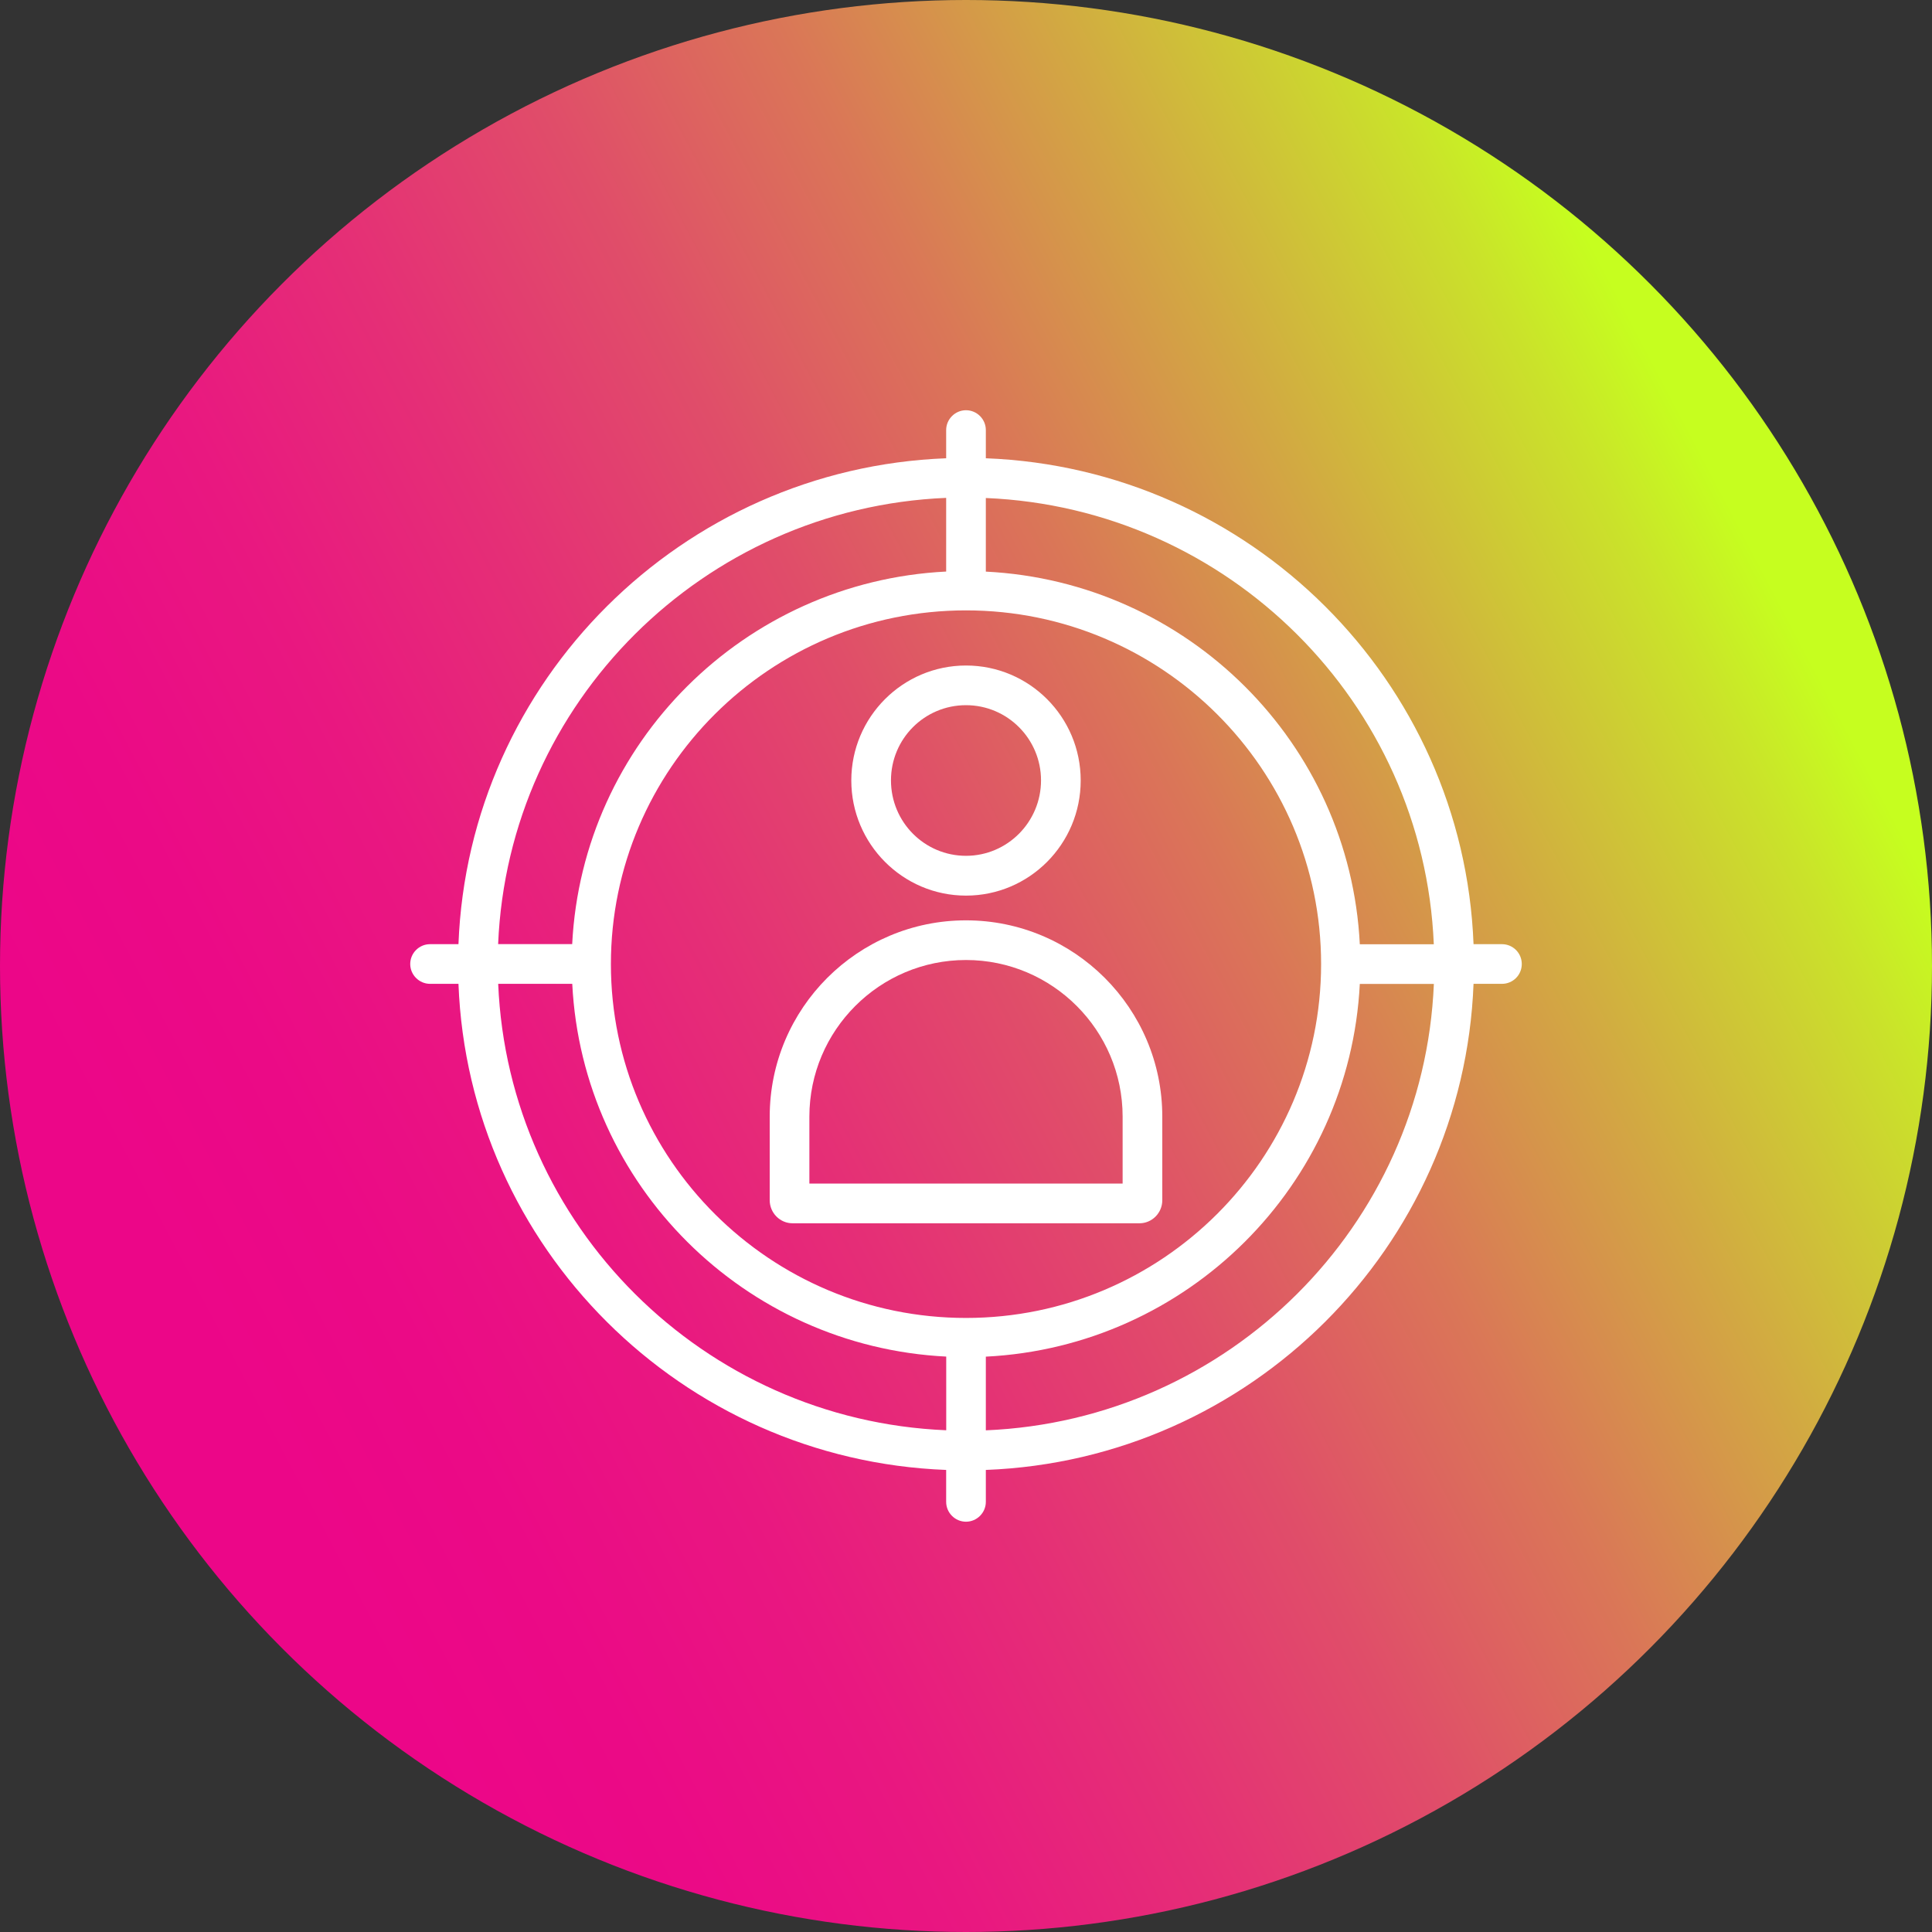
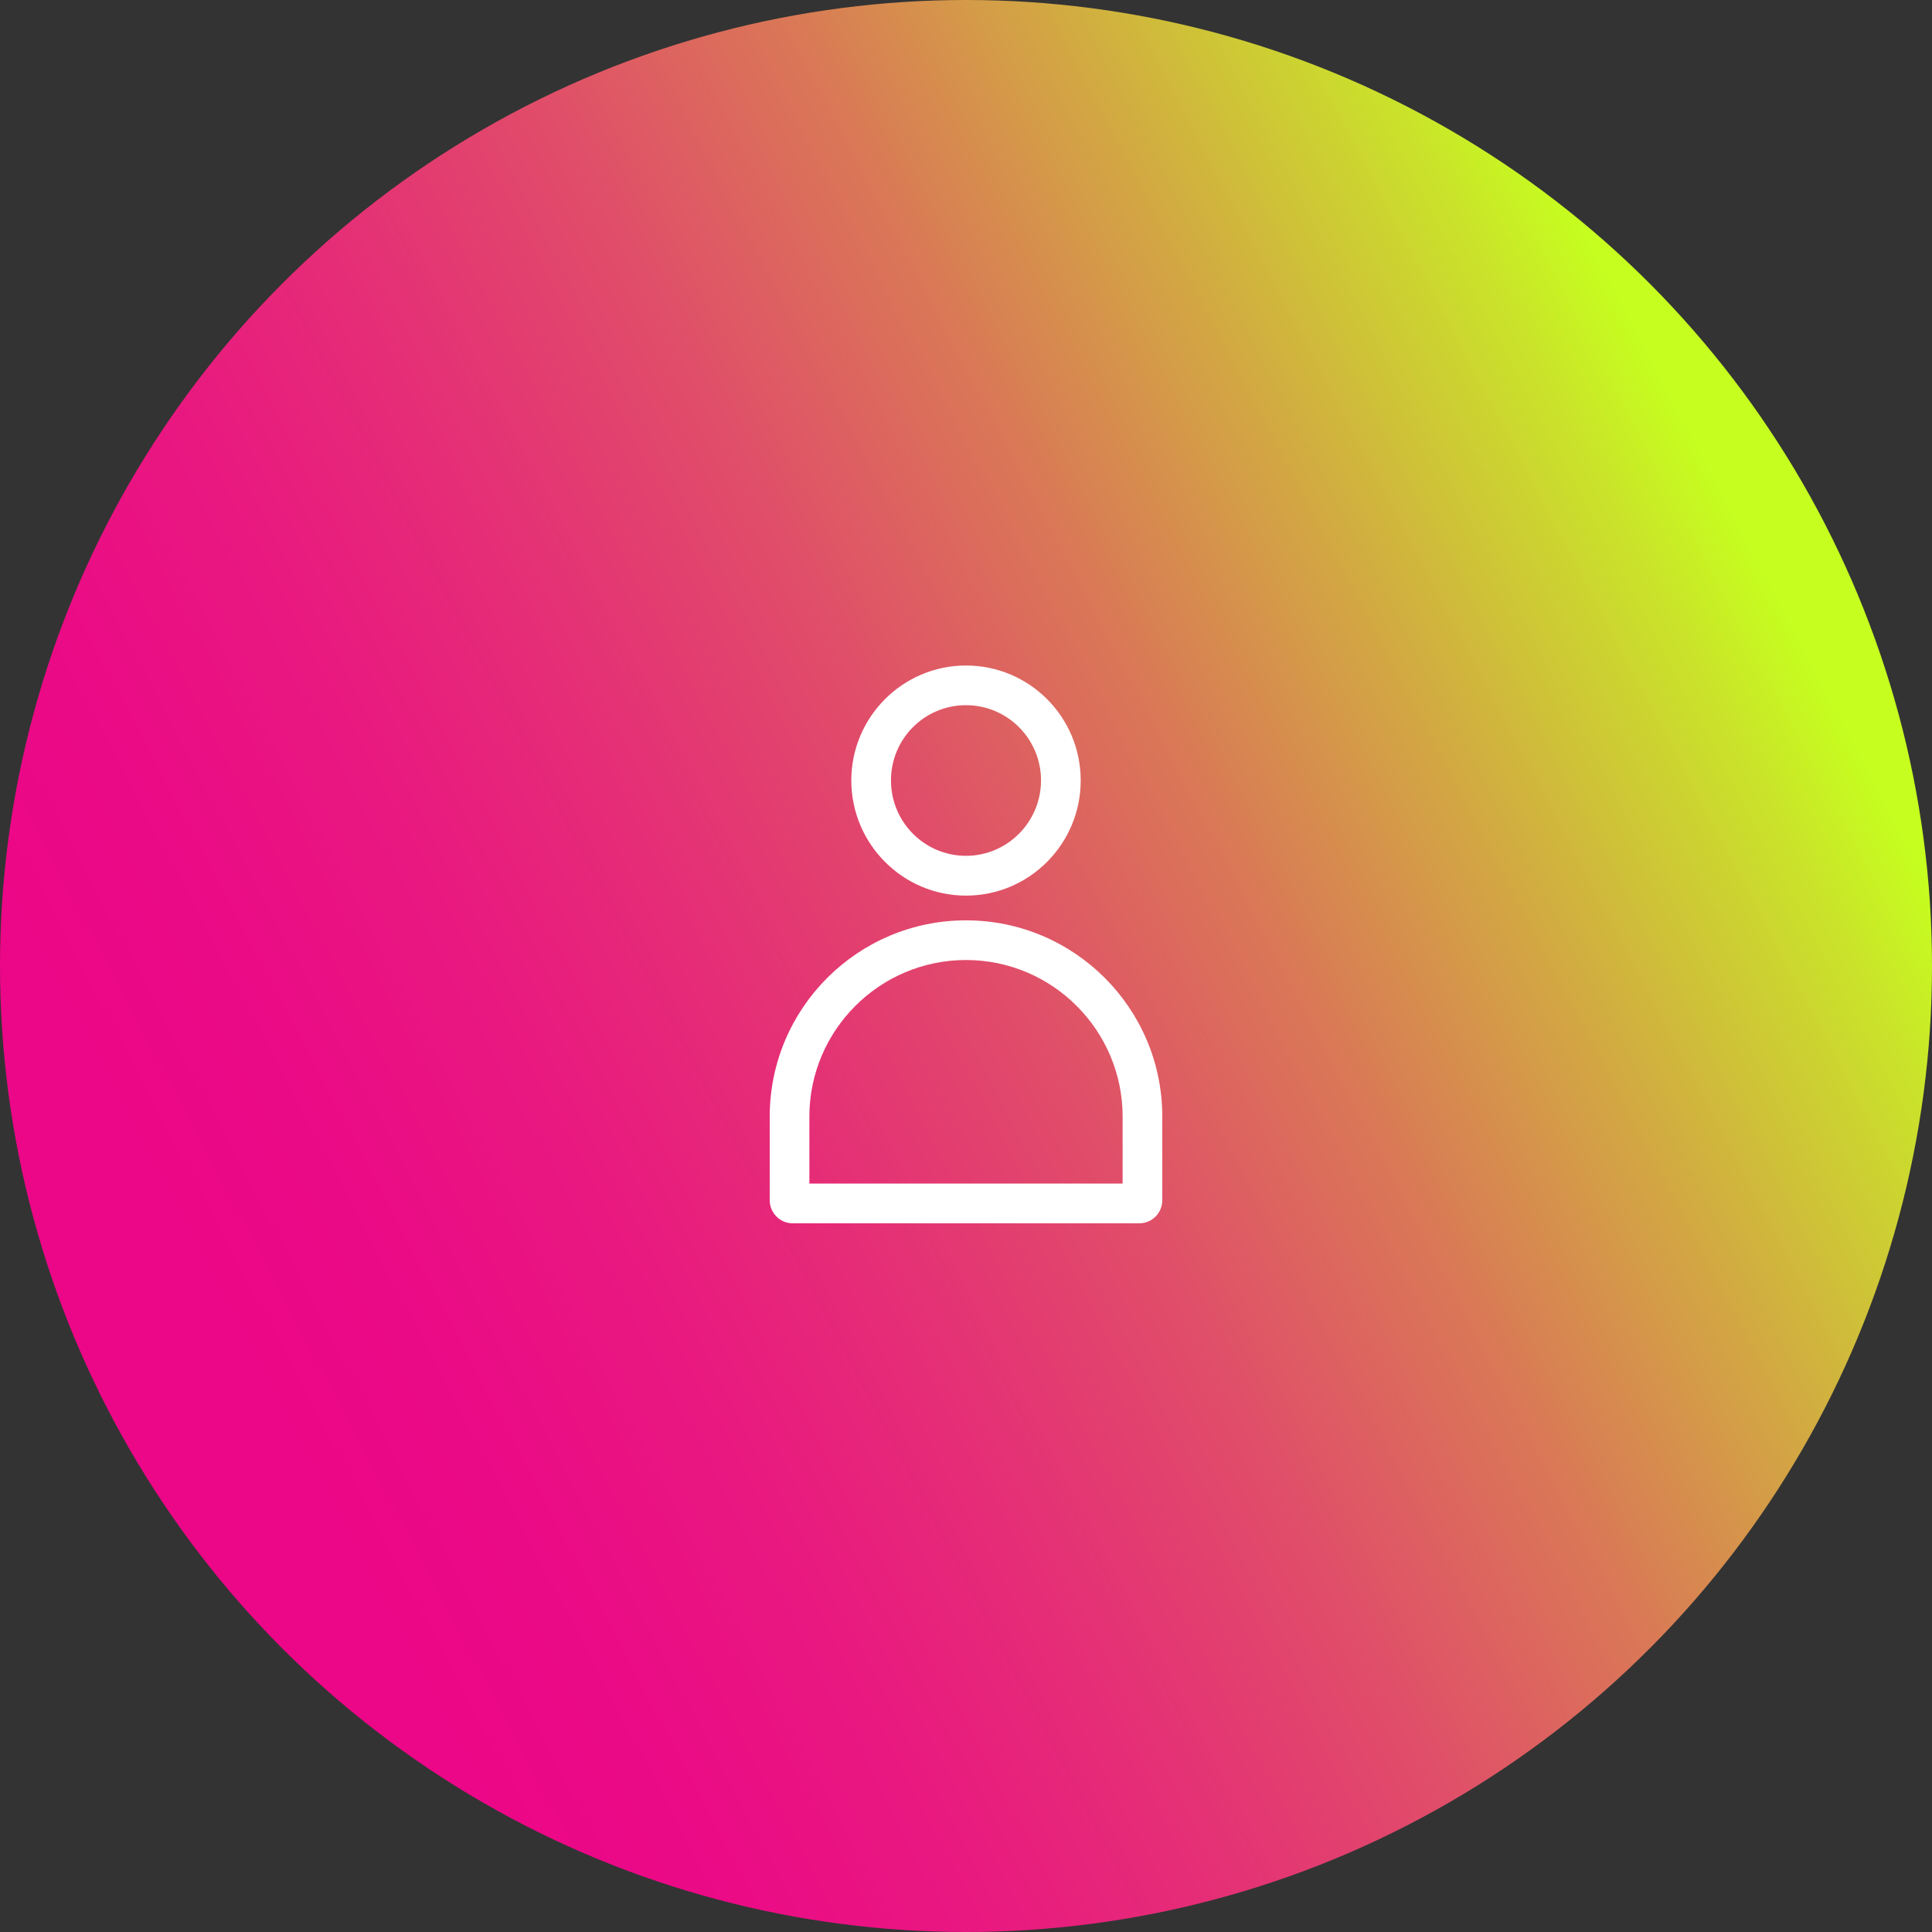
<svg xmlns="http://www.w3.org/2000/svg" id="Layer_2" data-name="Layer 2" viewBox="0 0 300 300">
  <rect x="0" y="0" width="300" height="300" fill="#333333" stroke="none" />
  <defs>
    <style>      .cls-1 {        fill: #fff;      }      .cls-2 {        fill: url(#linear-gradient);      }    </style>
    <linearGradient id="linear-gradient" x1="32.63" y1="211.88" x2="272.23" y2="85.56" gradientUnits="userSpaceOnUse">
      <stop offset="0" stop-color="#ec0688" />
      <stop offset=".11" stop-color="#eb0a86" />
      <stop offset=".24" stop-color="#e91880" />
      <stop offset=".37" stop-color="#e52f76" />
      <stop offset=".51" stop-color="#e04e69" />
      <stop offset=".65" stop-color="#da7757" />
      <stop offset=".79" stop-color="#d2a942" />
      <stop offset=".94" stop-color="#cae32a" />
      <stop offset="1" stop-color="#c6fe1f" />
    </linearGradient>
  </defs>
  <g id="Layer_1-2" data-name="Layer 1">
    <circle class="cls-2" cx="150" cy="150" r="150" />
    <g>
-       <path class="cls-1" d="M233.22,146.61h-4.41c-1.57-40.9-34.67-73.88-75.73-75.45v-4.38c0-1.7-1.39-3.08-3.08-3.08s-3.08,1.39-3.08,3.08v4.38c-41.05,1.57-74.16,34.55-75.73,75.45h-4.41c-1.7,0-3.08,1.39-3.08,3.08s1.39,3.08,3.08,3.08h4.41c1.57,40.93,34.67,73.91,75.73,75.48v4.96c0,1.7,1.39,3.08,3.08,3.08s3.08-1.39,3.08-3.08v-4.96c41.05-1.57,74.16-34.55,75.73-75.48h4.41c1.7,0,3.08-1.36,3.08-3.08s-1.39-3.08-3.08-3.08ZM146.92,77.32v11.43c-31.34,1.57-56.5,26.63-58.07,57.85h-11.5c1.57-37.51,31.9-67.71,69.56-69.29ZM146.92,222.09c-37.66-1.57-67.99-31.78-69.56-69.32h11.5c1.57,31.25,26.72,56.31,58.07,57.88v11.43ZM150,204.65c-30.42,0-55.14-24.66-55.14-54.95s24.72-54.92,55.14-54.92,55.14,24.66,55.14,54.92-24.72,54.95-55.14,54.95ZM153.08,222.09v-11.43c31.34-1.57,56.49-26.63,58.07-57.88h11.5c-1.57,37.54-31.9,67.74-69.56,69.32ZM211.15,146.61c-1.57-31.22-26.72-56.28-58.07-57.85v-11.43c37.66,1.57,67.99,31.78,69.56,69.29h-11.5Z" />
      <path class="cls-1" d="M150,142.91c-16.8,0-30.48,13.65-30.48,30.48v12.98c0,1.97,1.6,3.58,3.54,3.58h53.88c1.94,0,3.54-1.6,3.54-3.58v-12.98c0-16.83-13.68-30.48-30.48-30.48ZM174.32,183.78h-48.64v-10.39c0-13.41,10.91-24.32,24.32-24.32s24.32,10.91,24.32,24.32v10.39Z" />
      <path class="cls-1" d="M150,103.34c-9.83,0-17.81,8.01-17.81,17.85s7.98,17.88,17.81,17.88,17.81-8.01,17.81-17.88-7.98-17.85-17.81-17.85ZM150,132.89c-6.44,0-11.65-5.24-11.65-11.71s5.21-11.68,11.65-11.68,11.65,5.24,11.65,11.68-5.21,11.71-11.65,11.71Z" />
    </g>
  </g>
</svg>